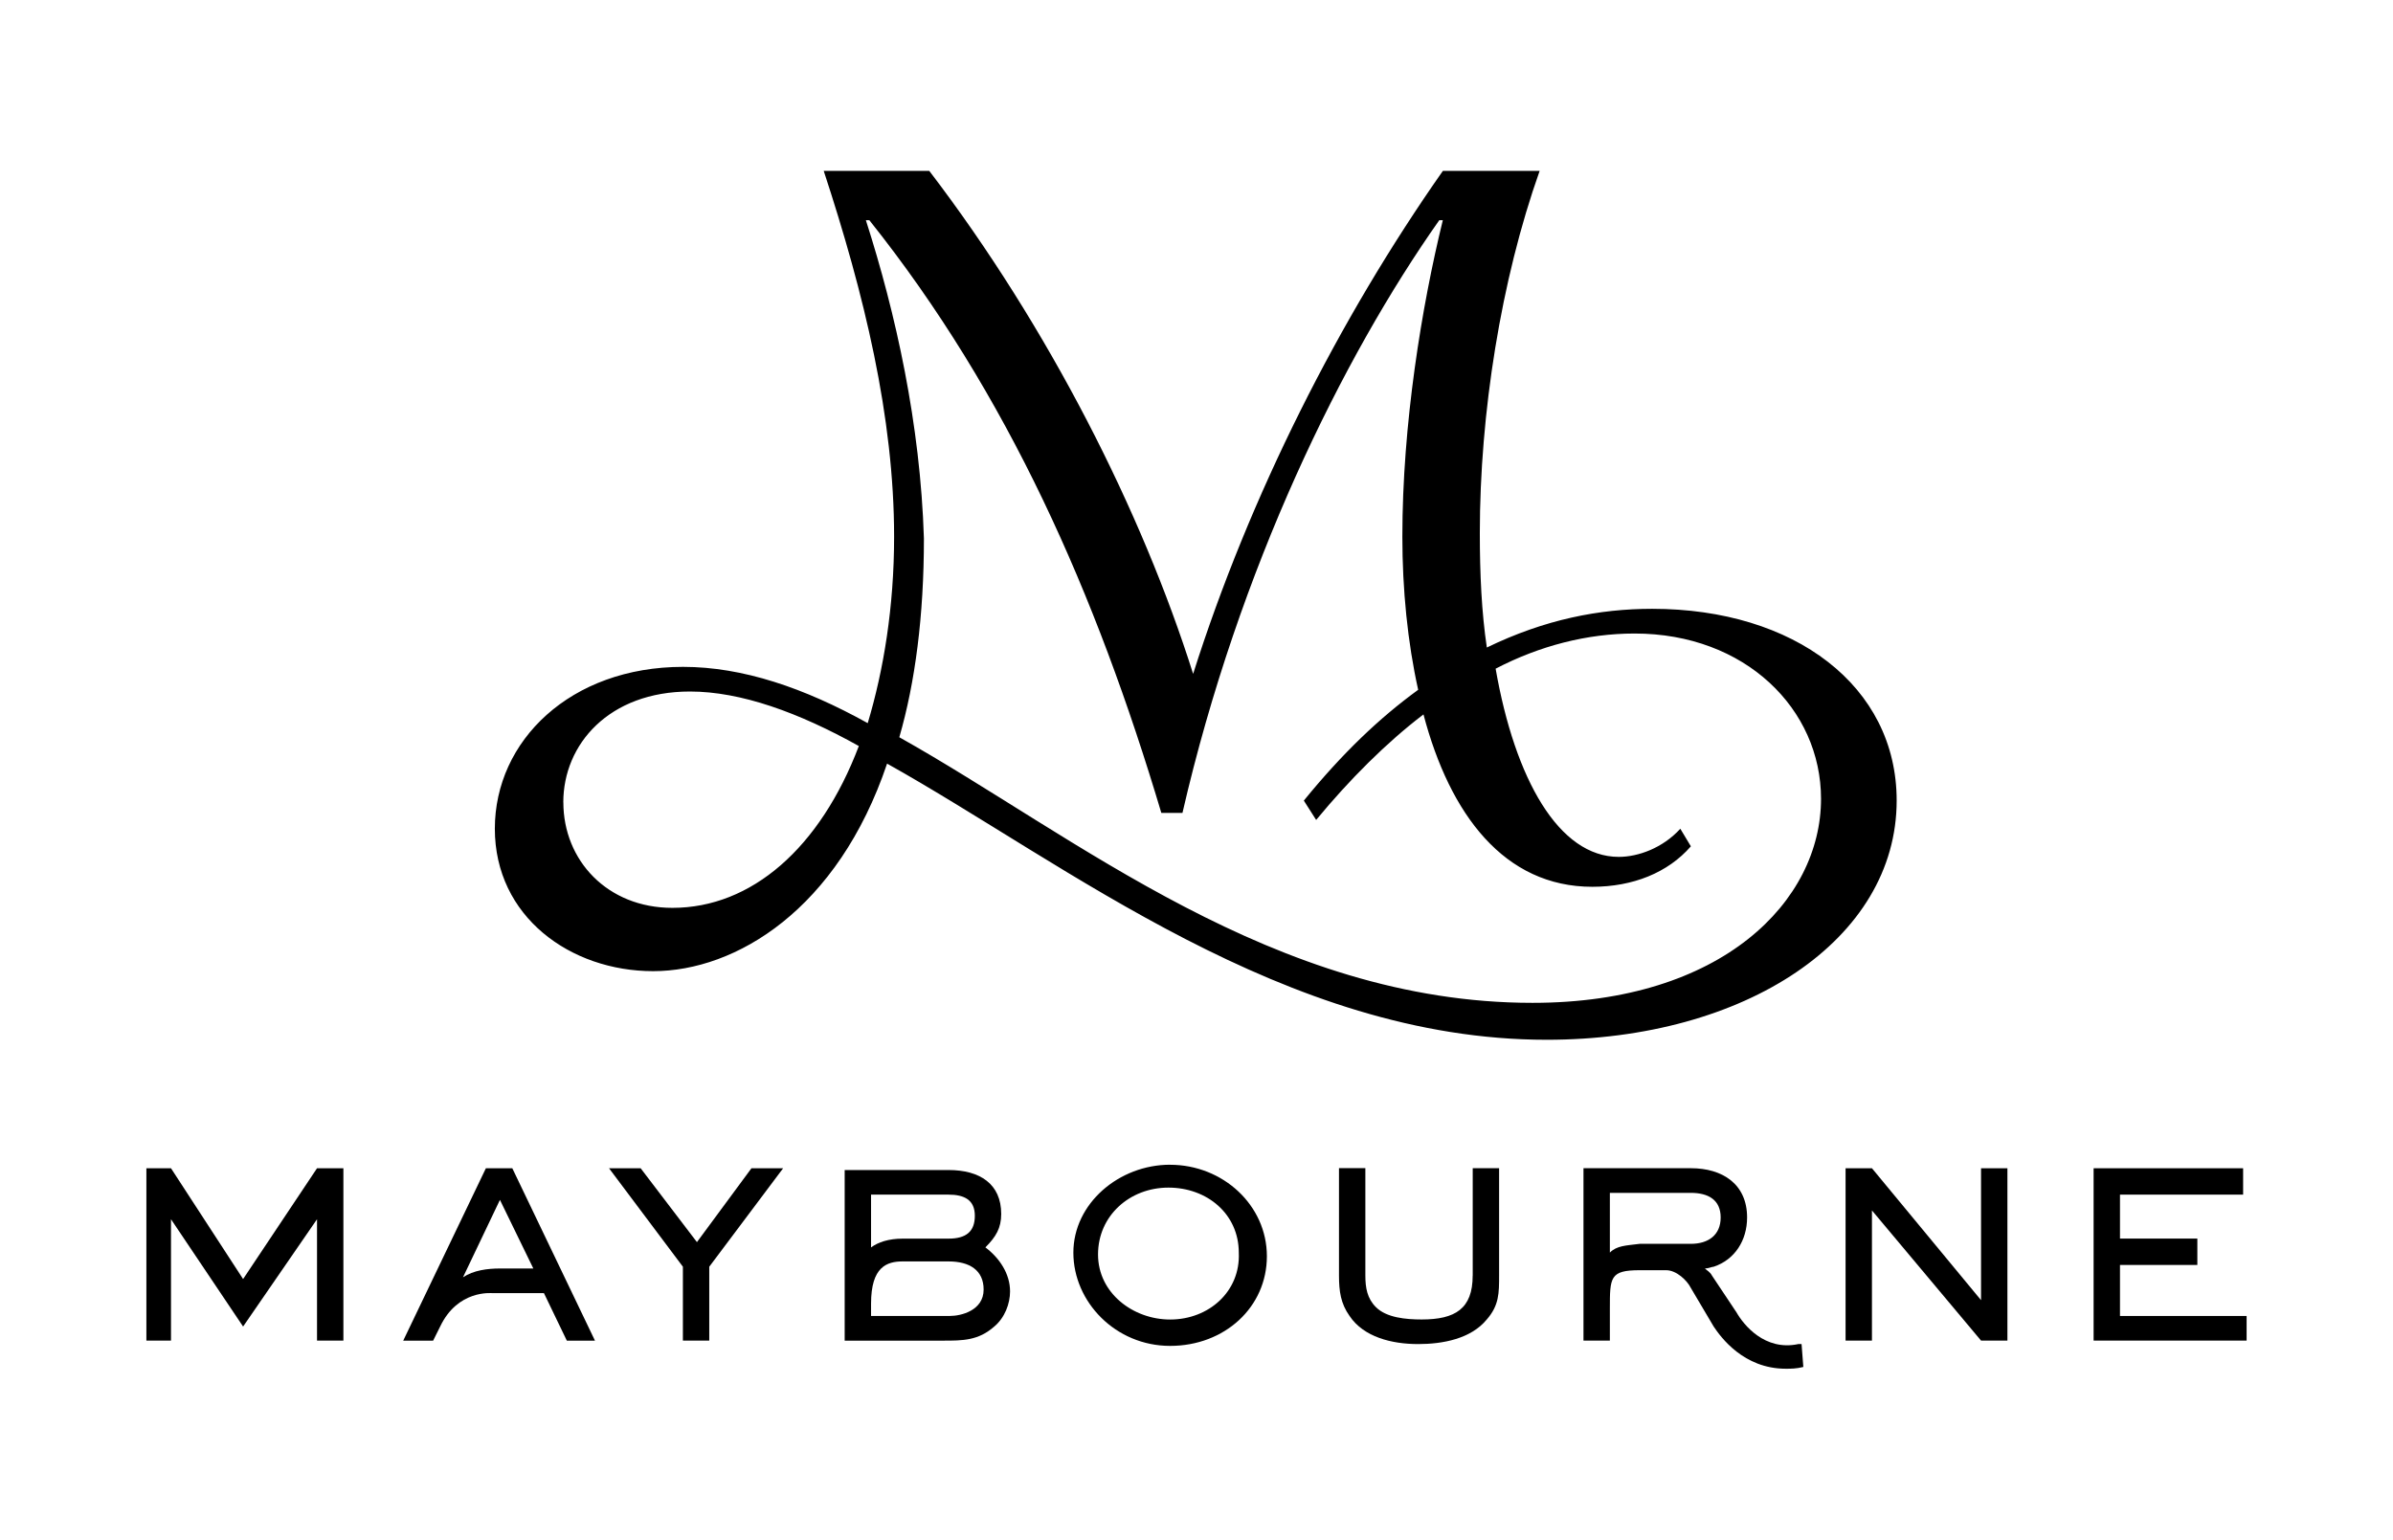
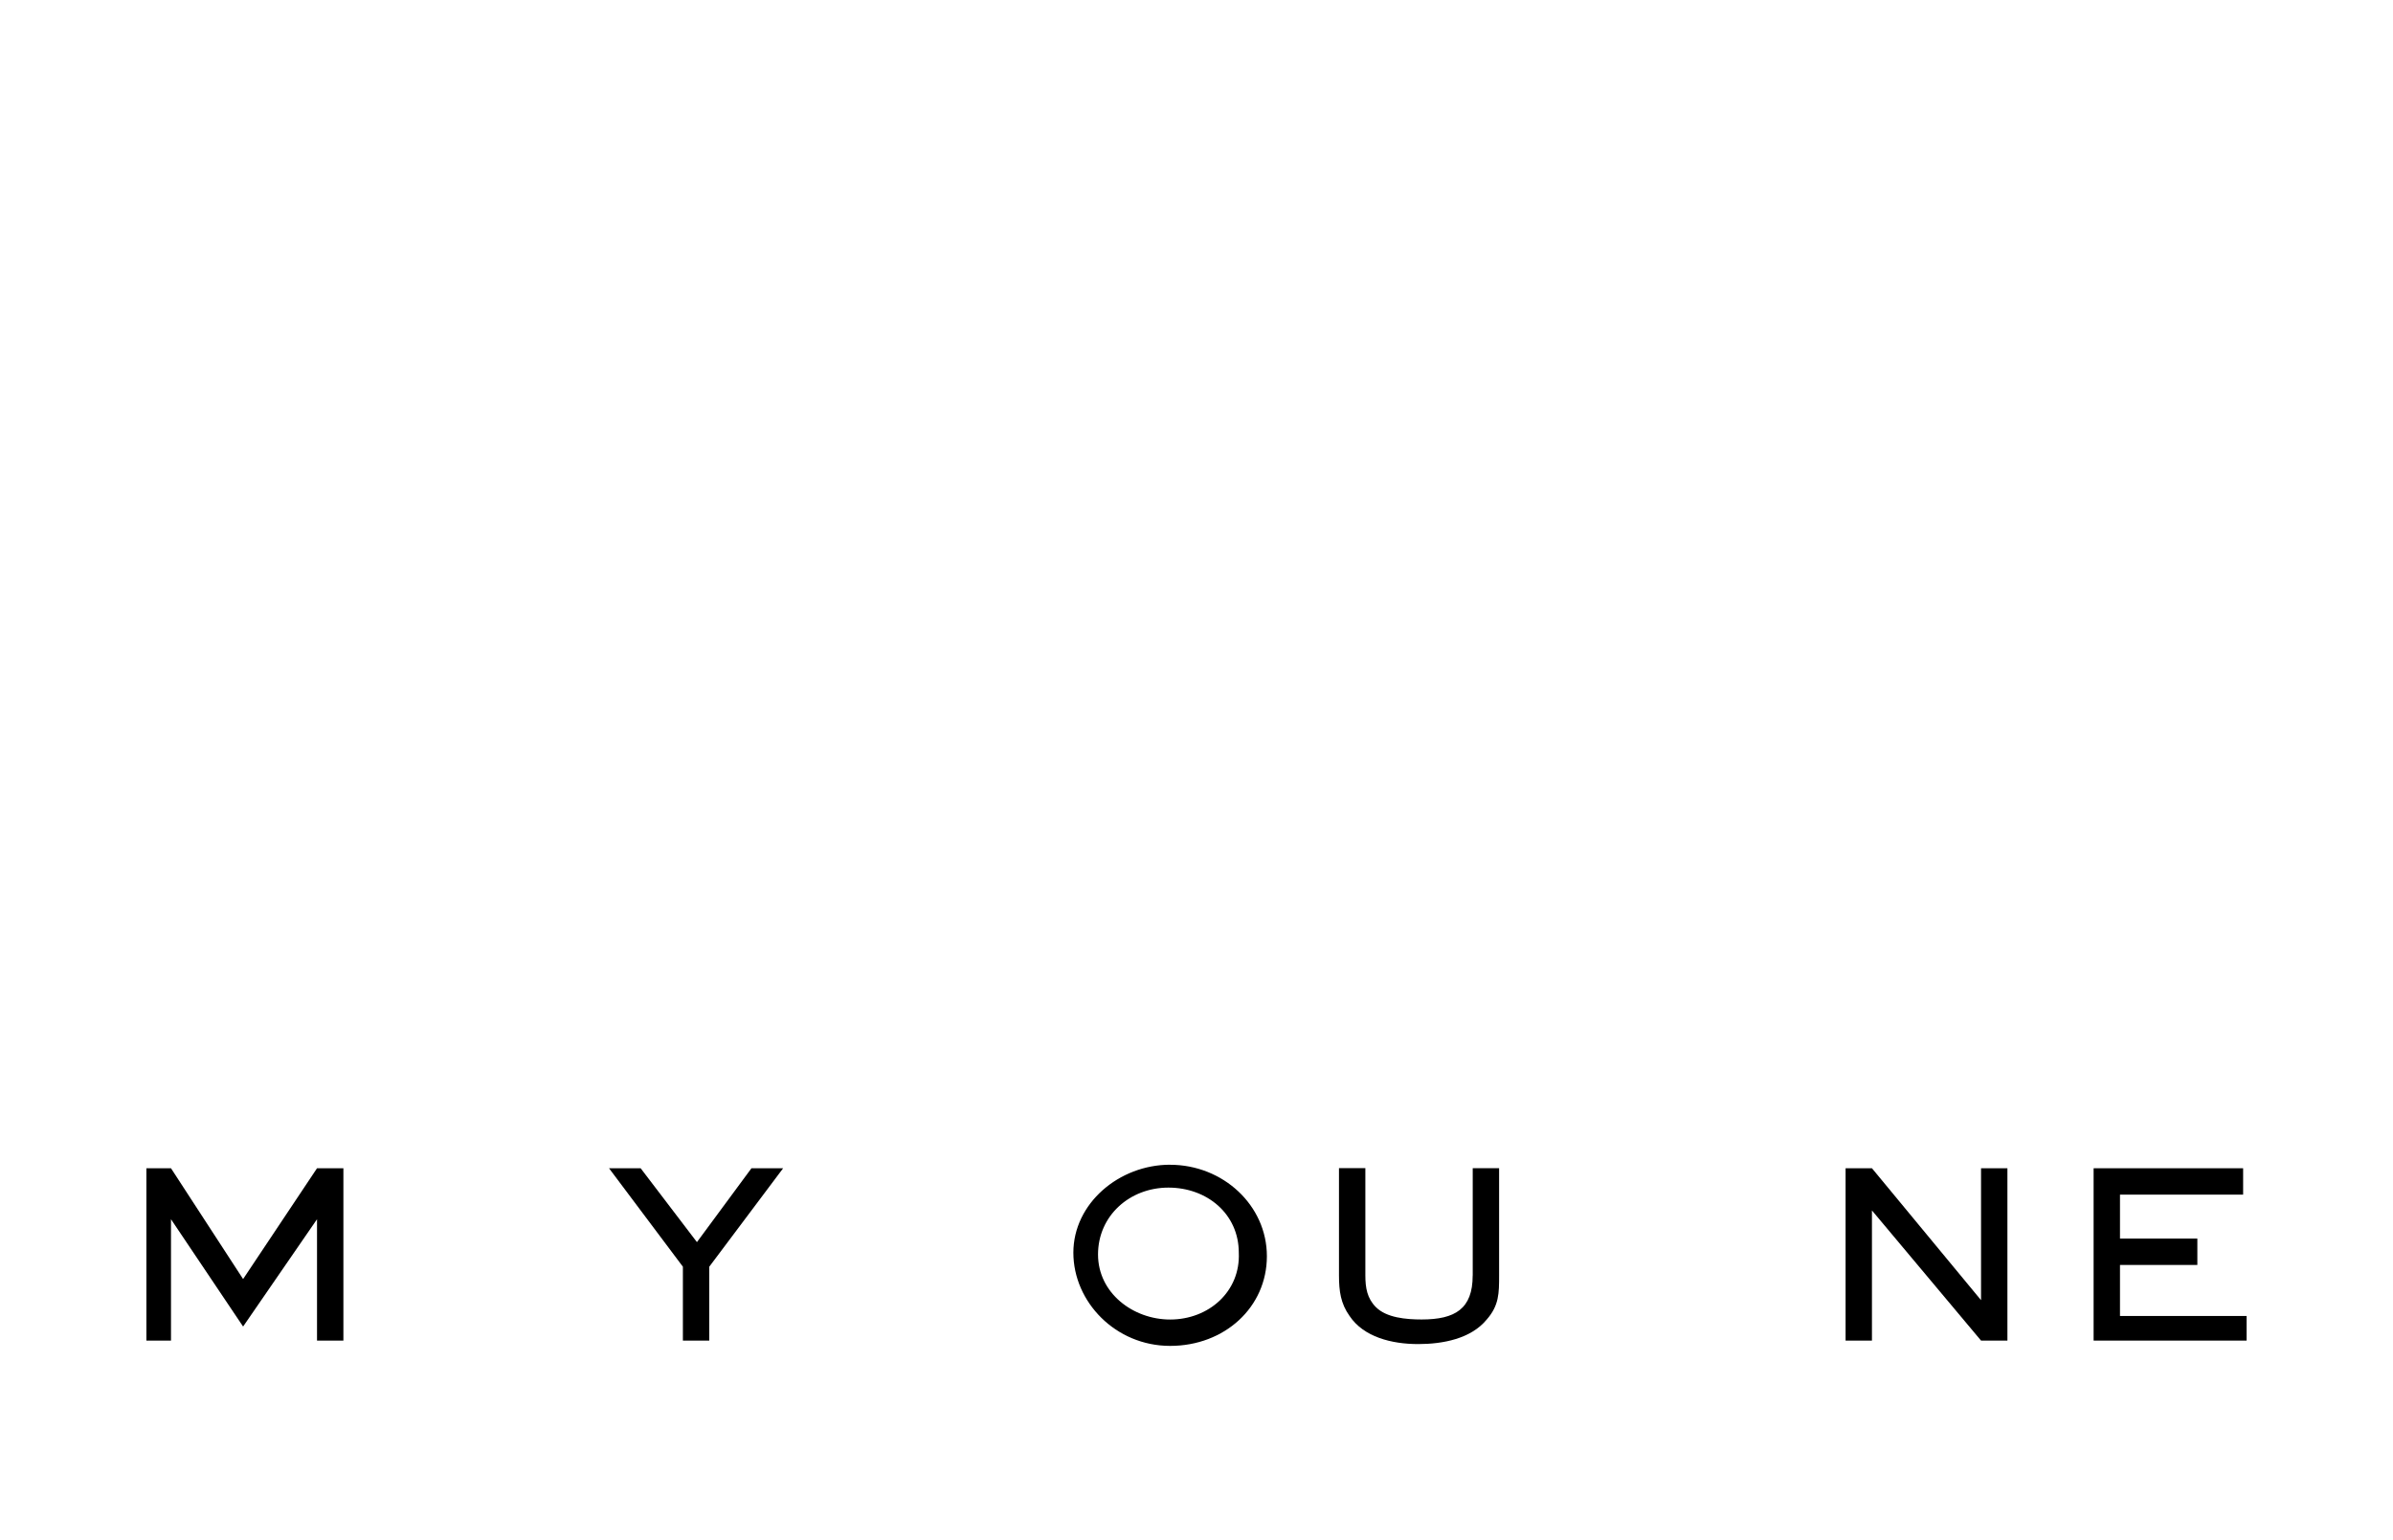
<svg xmlns="http://www.w3.org/2000/svg" id="Other" viewBox="0 0 460 296">
  <defs>
    <style>.cls-1{stroke-width:0px;}</style>
  </defs>
  <g id="Logo">
    <polygon class="cls-1" points="46.73 245.89 32.87 224.59 28.14 224.59 28.14 257.72 32.87 257.72 32.87 234.39 46.73 255.02 60.94 234.39 60.94 257.72 66.01 257.72 66.01 224.59 60.94 224.59 46.73 245.89" />
    <polygon class="cls-1" points="133.97 238.79 123.15 224.59 117.07 224.59 131.27 243.52 131.27 257.72 136.34 257.72 136.34 243.52 150.54 224.59 144.45 224.59 133.97 238.79" />
    <polygon class="cls-1" points="380.81 249.95 359.84 224.59 354.77 224.59 354.77 257.72 359.84 257.72 359.84 232.7 380.81 257.72 385.88 257.72 385.88 224.59 380.81 224.59 380.81 249.95" />
    <polygon class="cls-1" points="407.52 252.99 407.52 243.18 422.39 243.18 422.39 238.11 407.52 238.11 407.52 229.66 431.19 229.66 431.19 224.59 402.45 224.59 402.45 257.72 431.86 257.72 431.86 252.99 407.52 252.99" />
    <path class="cls-1" d="m224.93,223.91c-9.81,0-18.6,7.44-18.6,16.91s8.12,17.92,18.6,17.92,18.6-7.44,18.6-17.24-8.45-17.58-18.6-17.58Zm0,29.76c-7.1,0-13.86-5.07-13.86-12.51s6.09-12.85,13.53-12.85,13.53,5.07,13.53,12.51c.34,7.44-5.75,12.85-13.19,12.85Z" />
    <path class="cls-1" d="m283.09,245.21c0,6.42-3.38,8.45-9.81,8.45-3.04,0-6.76-.34-8.79-2.37-1.69-1.69-2.03-3.72-2.03-6.09v-20.63h-5.07v20.63c0,3.04.34,5.41,2.03,7.78,2.71,4.06,8.12,5.41,13.19,5.41,4.73,0,10.14-1.01,13.19-4.73,2.37-2.71,2.37-5.07,2.37-8.45v-20.63h-5.07v20.63h0Z" />
-     <path class="cls-1" d="m93.4,224.59l-15.89,33.14h5.75l1.35-2.71c3.38-7.1,9.81-6.42,10.14-6.42h9.81l4.4,9.13h5.41l-15.89-33.14h-5.07Zm2.7,19.27c-2.37,0-5.07.34-7.1,1.69l7.1-14.88,6.42,13.19h-6.42Z" />
-     <path class="cls-1" d="m345.64,258.4c-6.42,1.35-10.48-3.72-11.83-6.09l-4.73-7.1c-.34-.68-1.01-1.01-1.35-1.35.68,0,1.35-.34,1.69-.34,4.06-1.35,6.42-5.07,6.42-9.47,0-6.42-4.73-9.47-10.82-9.47h-20.63v33.14h5.07v-6.09c0-6.09,0-7.44,5.75-7.44h5.07c2.03,0,4.06,2.03,4.73,3.38l4.4,7.44c1.35,2.03,5.75,8.12,13.86,8.12,1.01,0,2.03,0,3.38-.34l-.34-4.4h-.68Zm-36.18-17.58v-11.5h15.55c3.38,0,5.75,1.35,5.75,4.73s-2.37,5.07-5.75,5.07h-9.81c-2.71.34-4.4.34-5.75,1.69Z" />
-     <path class="cls-1" d="m189.42,239.8c2.03-2.03,3.04-3.72,3.04-6.42,0-5.75-4.06-8.45-10.14-8.45h-19.95v20.29h0v12.51h18.94c3.72,0,6.76,0,9.81-2.71,2.03-1.69,3.04-4.4,3.04-6.76,0-3.38-2.03-6.42-4.73-8.45Zm-21.98-10.14h14.88c3.04,0,5.07,1.01,5.07,4.06s-1.69,4.4-5.07,4.4h-8.79c-2.71,0-4.73.68-6.09,1.69v-10.14h0Zm15.22,23.33h-15.22v-2.37c0-7.1,3.04-8.12,6.09-8.12h8.79c4.06,0,6.76,1.69,6.76,5.41,0,4.06-4.4,5.07-6.42,5.07Z" />
-     <path class="cls-1" d="m166.43,42.33h.68c26.71,33.47,43.62,72.02,56.13,113.95h4.06c10.82-47,30.77-87.58,49.37-113.95h.68c-4.06,16.57-7.78,39.22-7.78,60.86,0,10.14,1.01,20.29,3.04,29.42-7.44,5.41-14.54,12.17-21.98,21.3l2.37,3.72c6.42-7.78,13.53-14.88,20.63-20.29,5.07,19.27,15.55,33.14,32.46,33.14,7.78,0,14.54-2.71,18.94-7.78l-2.03-3.38c-3.38,3.72-8.12,5.41-11.83,5.41-11.5,0-19.95-14.88-23.67-36.18,8.45-4.4,17.58-6.76,26.71-6.76,21.3,0,35.84,14.54,35.84,31.78,0,19.61-18.94,39.22-55.45,39.22-49.7,0-87.91-32.12-121.73-51.06,3.04-10.48,4.73-23.33,4.73-38.21-.68-21.98-5.41-43.28-11.16-61.2m-58.16,111.92c0-11.16,8.79-21.3,24.35-21.3,9.81,0,20.96,4.06,32.46,10.48-7.44,19.61-20.63,31.11-35.84,31.11-12.51,0-20.96-9.13-20.96-20.29m189.01,45.65c38.21,0,67.29-19.27,67.29-45.99,0-21.98-19.61-36.86-47-36.86-10.14,0-20.63,2.03-31.78,7.44-1.01-6.76-1.35-14.2-1.35-21.98,0-22.99,4.06-48.69,11.5-69.65h-18.6c-19.95,28.4-37.19,62.55-48.01,96.7-9.81-31.11-27.73-66.61-50.72-96.7h-20.29c7.78,23.67,13.53,47.34,13.53,70.33,0,13.53-2.03,25.7-5.07,35.84-12.17-6.76-24.01-10.82-35.5-10.82-21.64,0-36.18,14.2-36.18,31.11s14.54,27.39,30.43,27.39,35.5-11.83,44.97-39.9c34.49,19.27,76.42,53.09,126.8,53.09" />
  </g>
</svg>